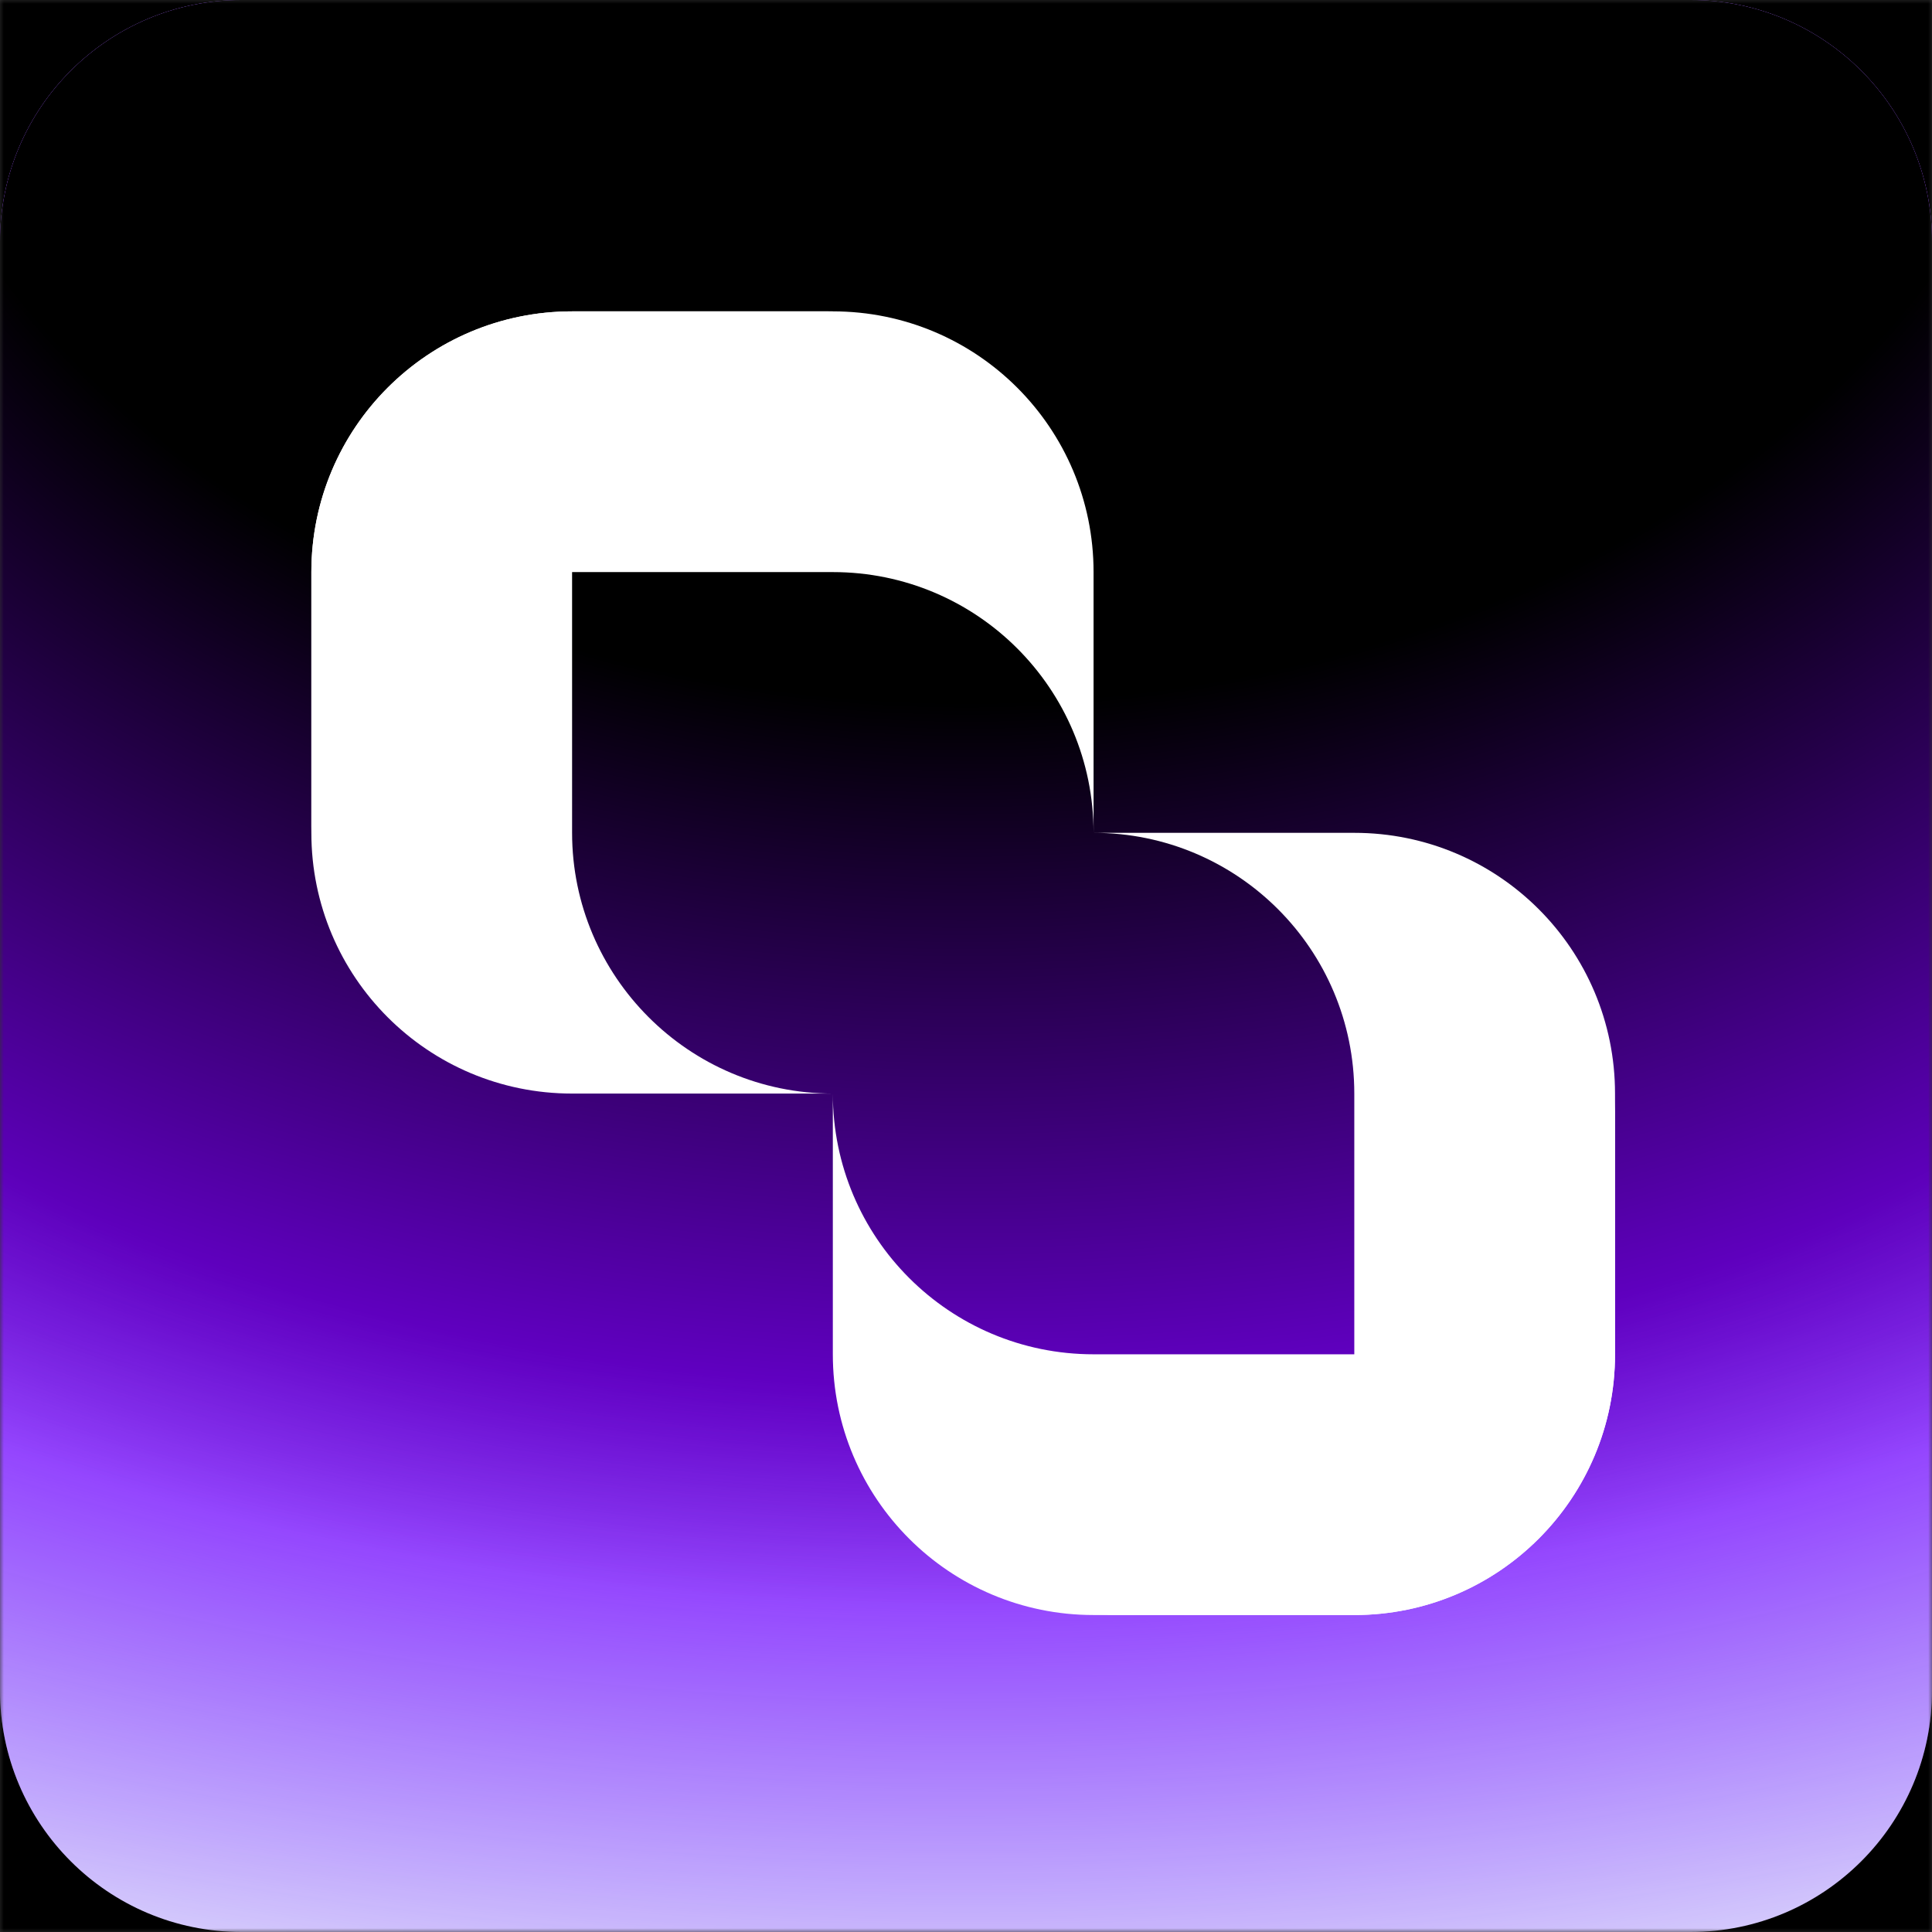
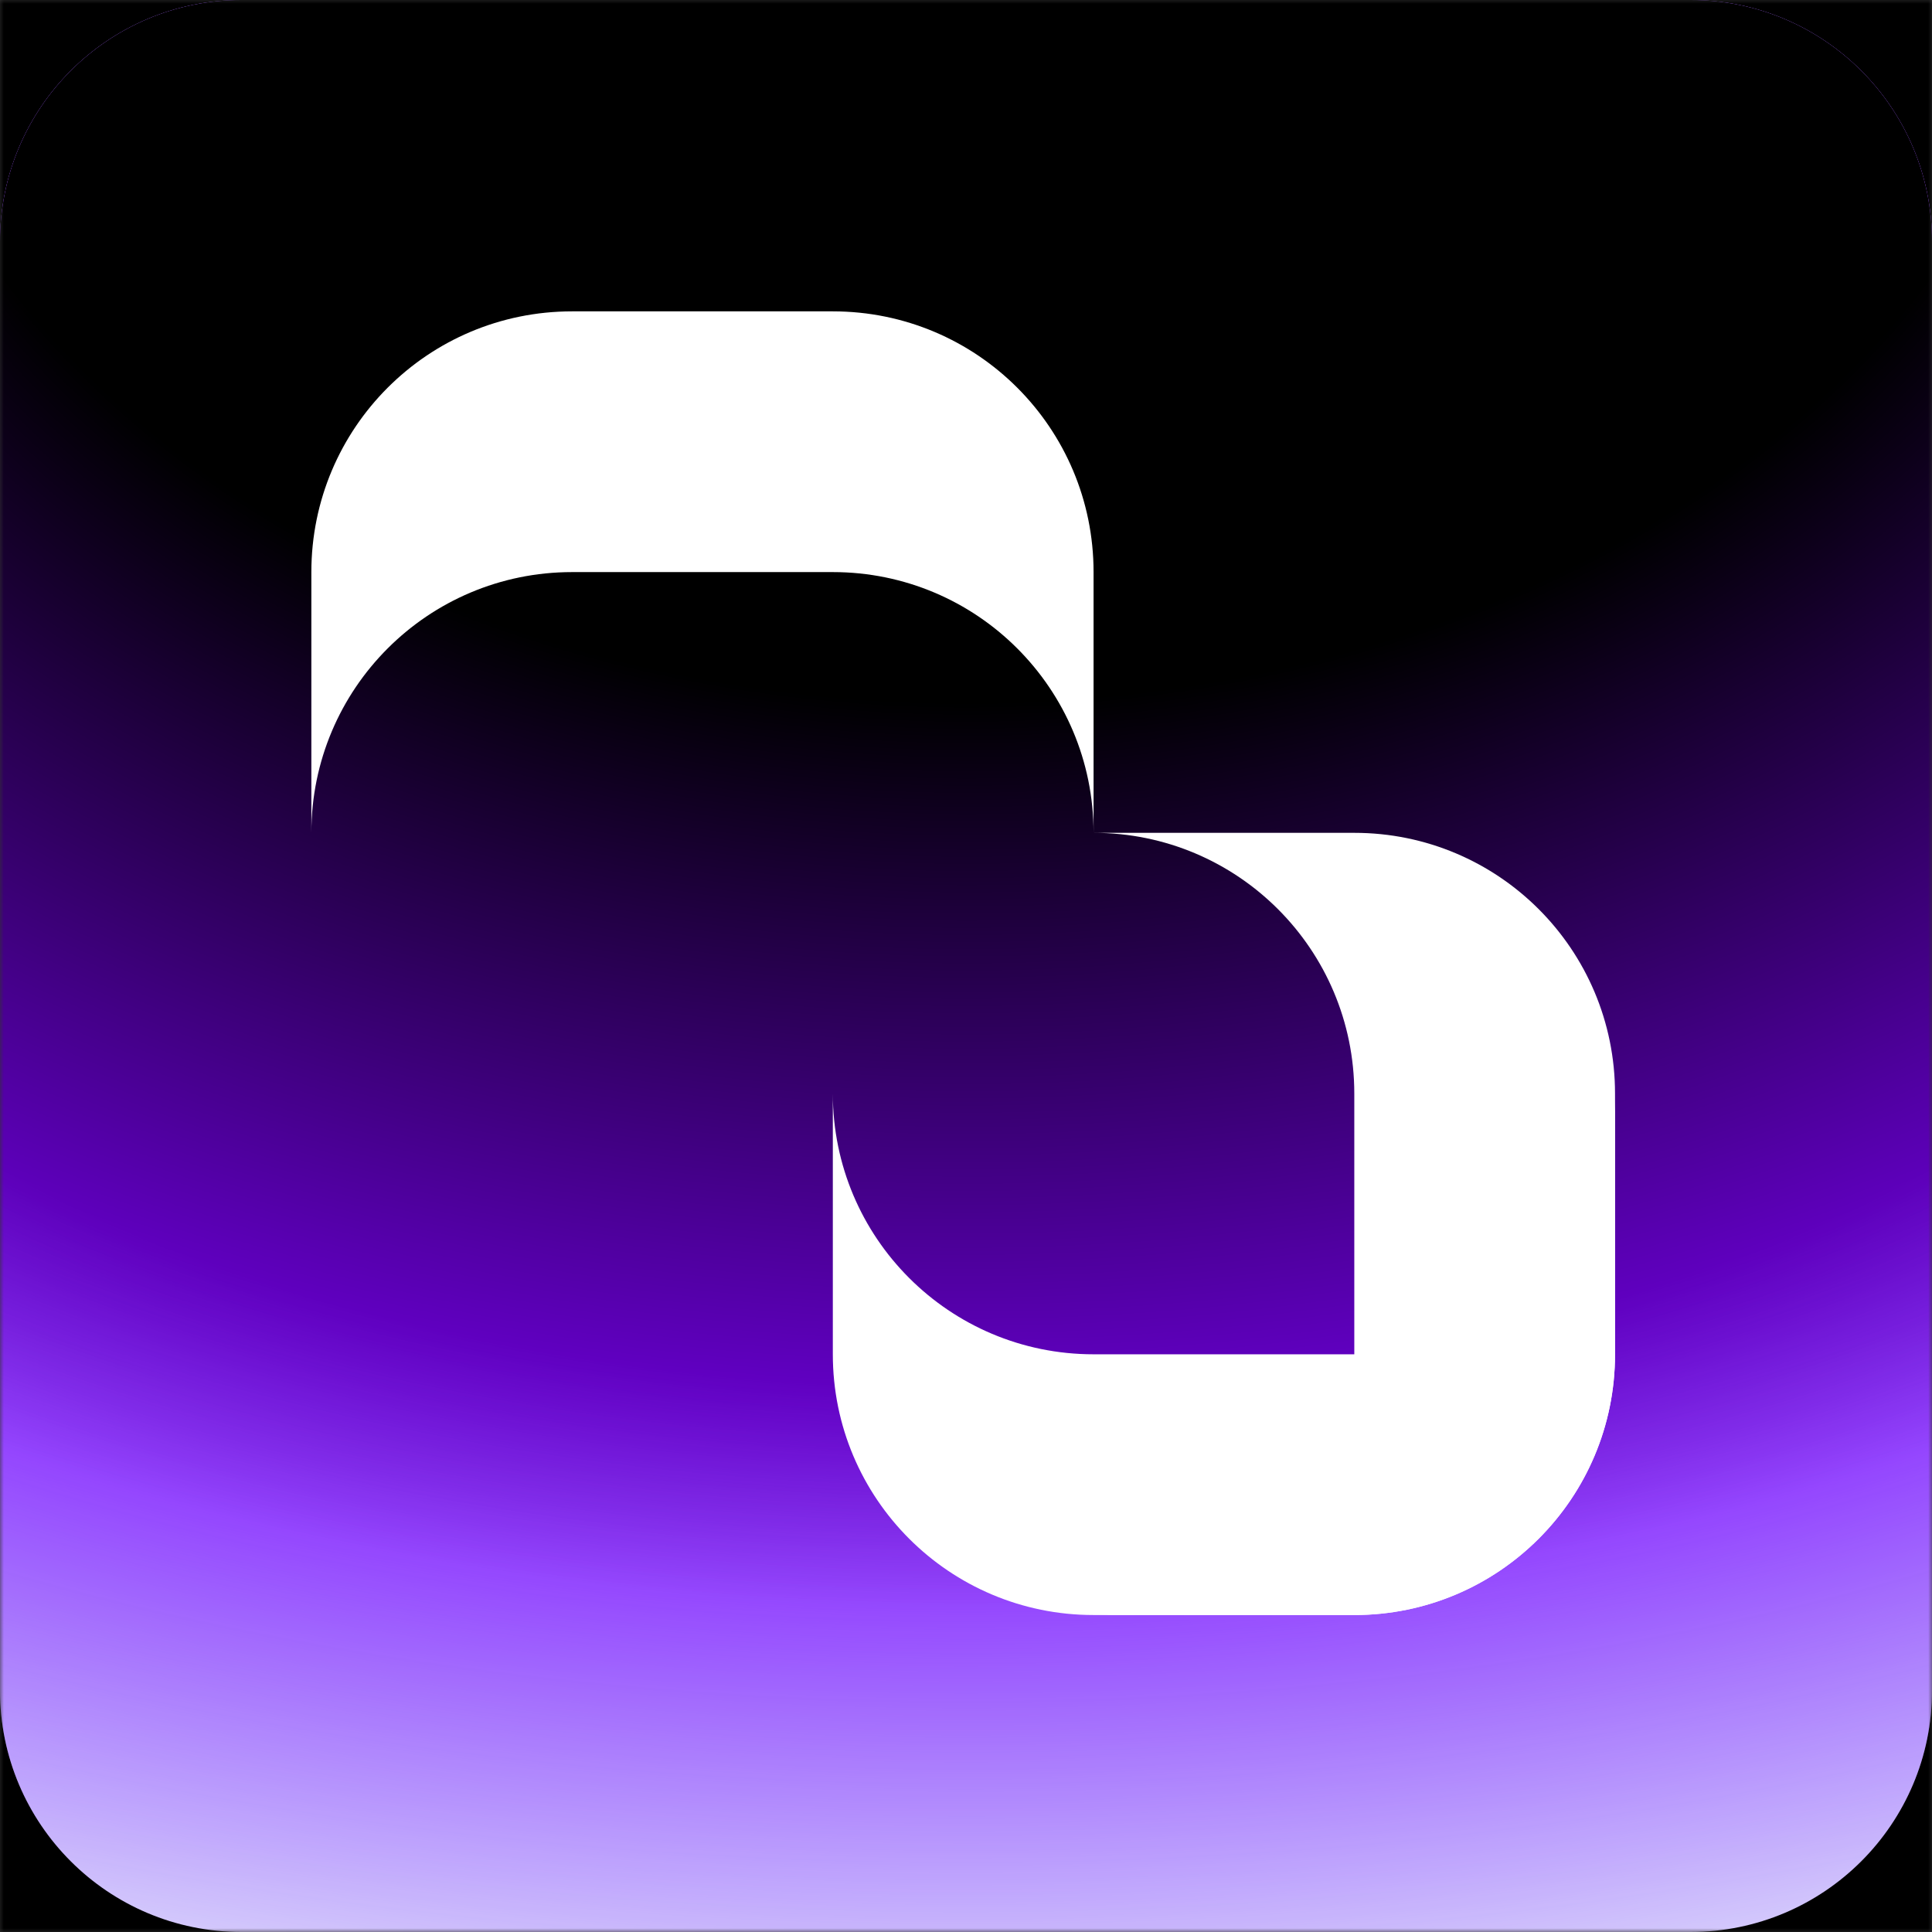
<svg xmlns="http://www.w3.org/2000/svg" width="256" height="256" viewBox="0 0 256 256" fill="none">
  <rect x="0" y="0" width="256" height="256" fill="#333333" stroke="none" />
  <g clip-path="url(#clip0_8_107)">
    <mask id="mask0_8_107" style="mask-type:luminance" maskUnits="userSpaceOnUse" x="0" y="0" width="256" height="256">
      <path d="M256 0H0V256H256V0Z" fill="white" />
    </mask>
    <g mask="url(#mask0_8_107)">
      <path d="M256 0H0V256H256V0Z" fill="black" />
      <path d="M32 0H224C241.673 0 256 14.327 256 32V224C256 241.673 241.673 256 224 256H32C14.327 256 0 241.673 0 224V32C0 14.327 14.327 0 32 0Z" fill="#D8D0FC" />
      <path d="M32 0H224C241.673 0 256 14.327 256 32V224C256 241.673 241.673 256 224 256H32C14.327 256 0 241.673 0 224V32C0 14.327 14.327 0 32 0Z" fill="url(#paint0_radial_8_107)" />
      <path d="M32 0H224C241.673 0 256 14.327 256 32V224C256 241.673 241.673 256 224 256H32C14.327 256 0 241.673 0 224V32C0 14.327 14.327 0 32 0Z" fill="url(#paint1_radial_8_107)" />
      <path d="M214 144.902V179.451C214 198.549 198.549 214 179.451 214H144.903C125.805 214 110.354 198.549 110.354 179.451V144.902C110.354 164 125.805 179.451 144.903 179.451H179.451C198.549 179.451 214 163.904 214 144.902Z" fill="white" />
      <path d="M144.902 110.355H179.451C198.548 110.355 213.999 125.806 213.999 144.903V179.452C213.999 198.55 198.548 214.001 179.451 214.001H144.902C164 214.001 179.451 198.55 179.451 179.452V144.903C179.451 125.806 164 110.355 144.902 110.355Z" fill="white" />
      <path d="M41.257 110.354V75.805C41.257 56.708 56.708 41.257 75.805 41.257H110.354C129.452 41.257 144.903 56.708 144.903 75.805V110.354C144.903 91.256 129.452 75.805 110.354 75.805H75.805C56.708 75.805 41.257 91.256 41.257 110.354Z" fill="white" />
-       <path d="M110.354 144.903H75.805C56.708 144.903 41.257 129.452 41.257 110.354V75.805C41.257 56.708 56.708 41.257 75.805 41.257H110.354C91.256 41.257 75.805 56.708 75.805 75.805V110.354C75.805 129.356 91.256 144.903 110.354 144.903Z" fill="white" />
    </g>
  </g>
  <defs>
    <radialGradient id="paint0_radial_8_107" cx="0" cy="0" r="1" gradientUnits="userSpaceOnUse" gradientTransform="translate(128 99.395) rotate(89.967) scale(166.277 334.147)">
      <stop offset="0.505" stop-color="#7F00FF" />
      <stop offset="1" stop-color="#5700FF" stop-opacity="0" />
    </radialGradient>
    <radialGradient id="paint1_radial_8_107" cx="0" cy="0" r="1" gradientUnits="userSpaceOnUse" gradientTransform="translate(128.095 -17.286) rotate(90) scale(229.865 311.255)">
      <stop offset="0.481" />
      <stop offset="1" stop-opacity="0" />
    </radialGradient>
    <clipPath id="clip0_8_107">
      <rect width="256" height="256" fill="white" />
    </clipPath>
  </defs>
</svg>